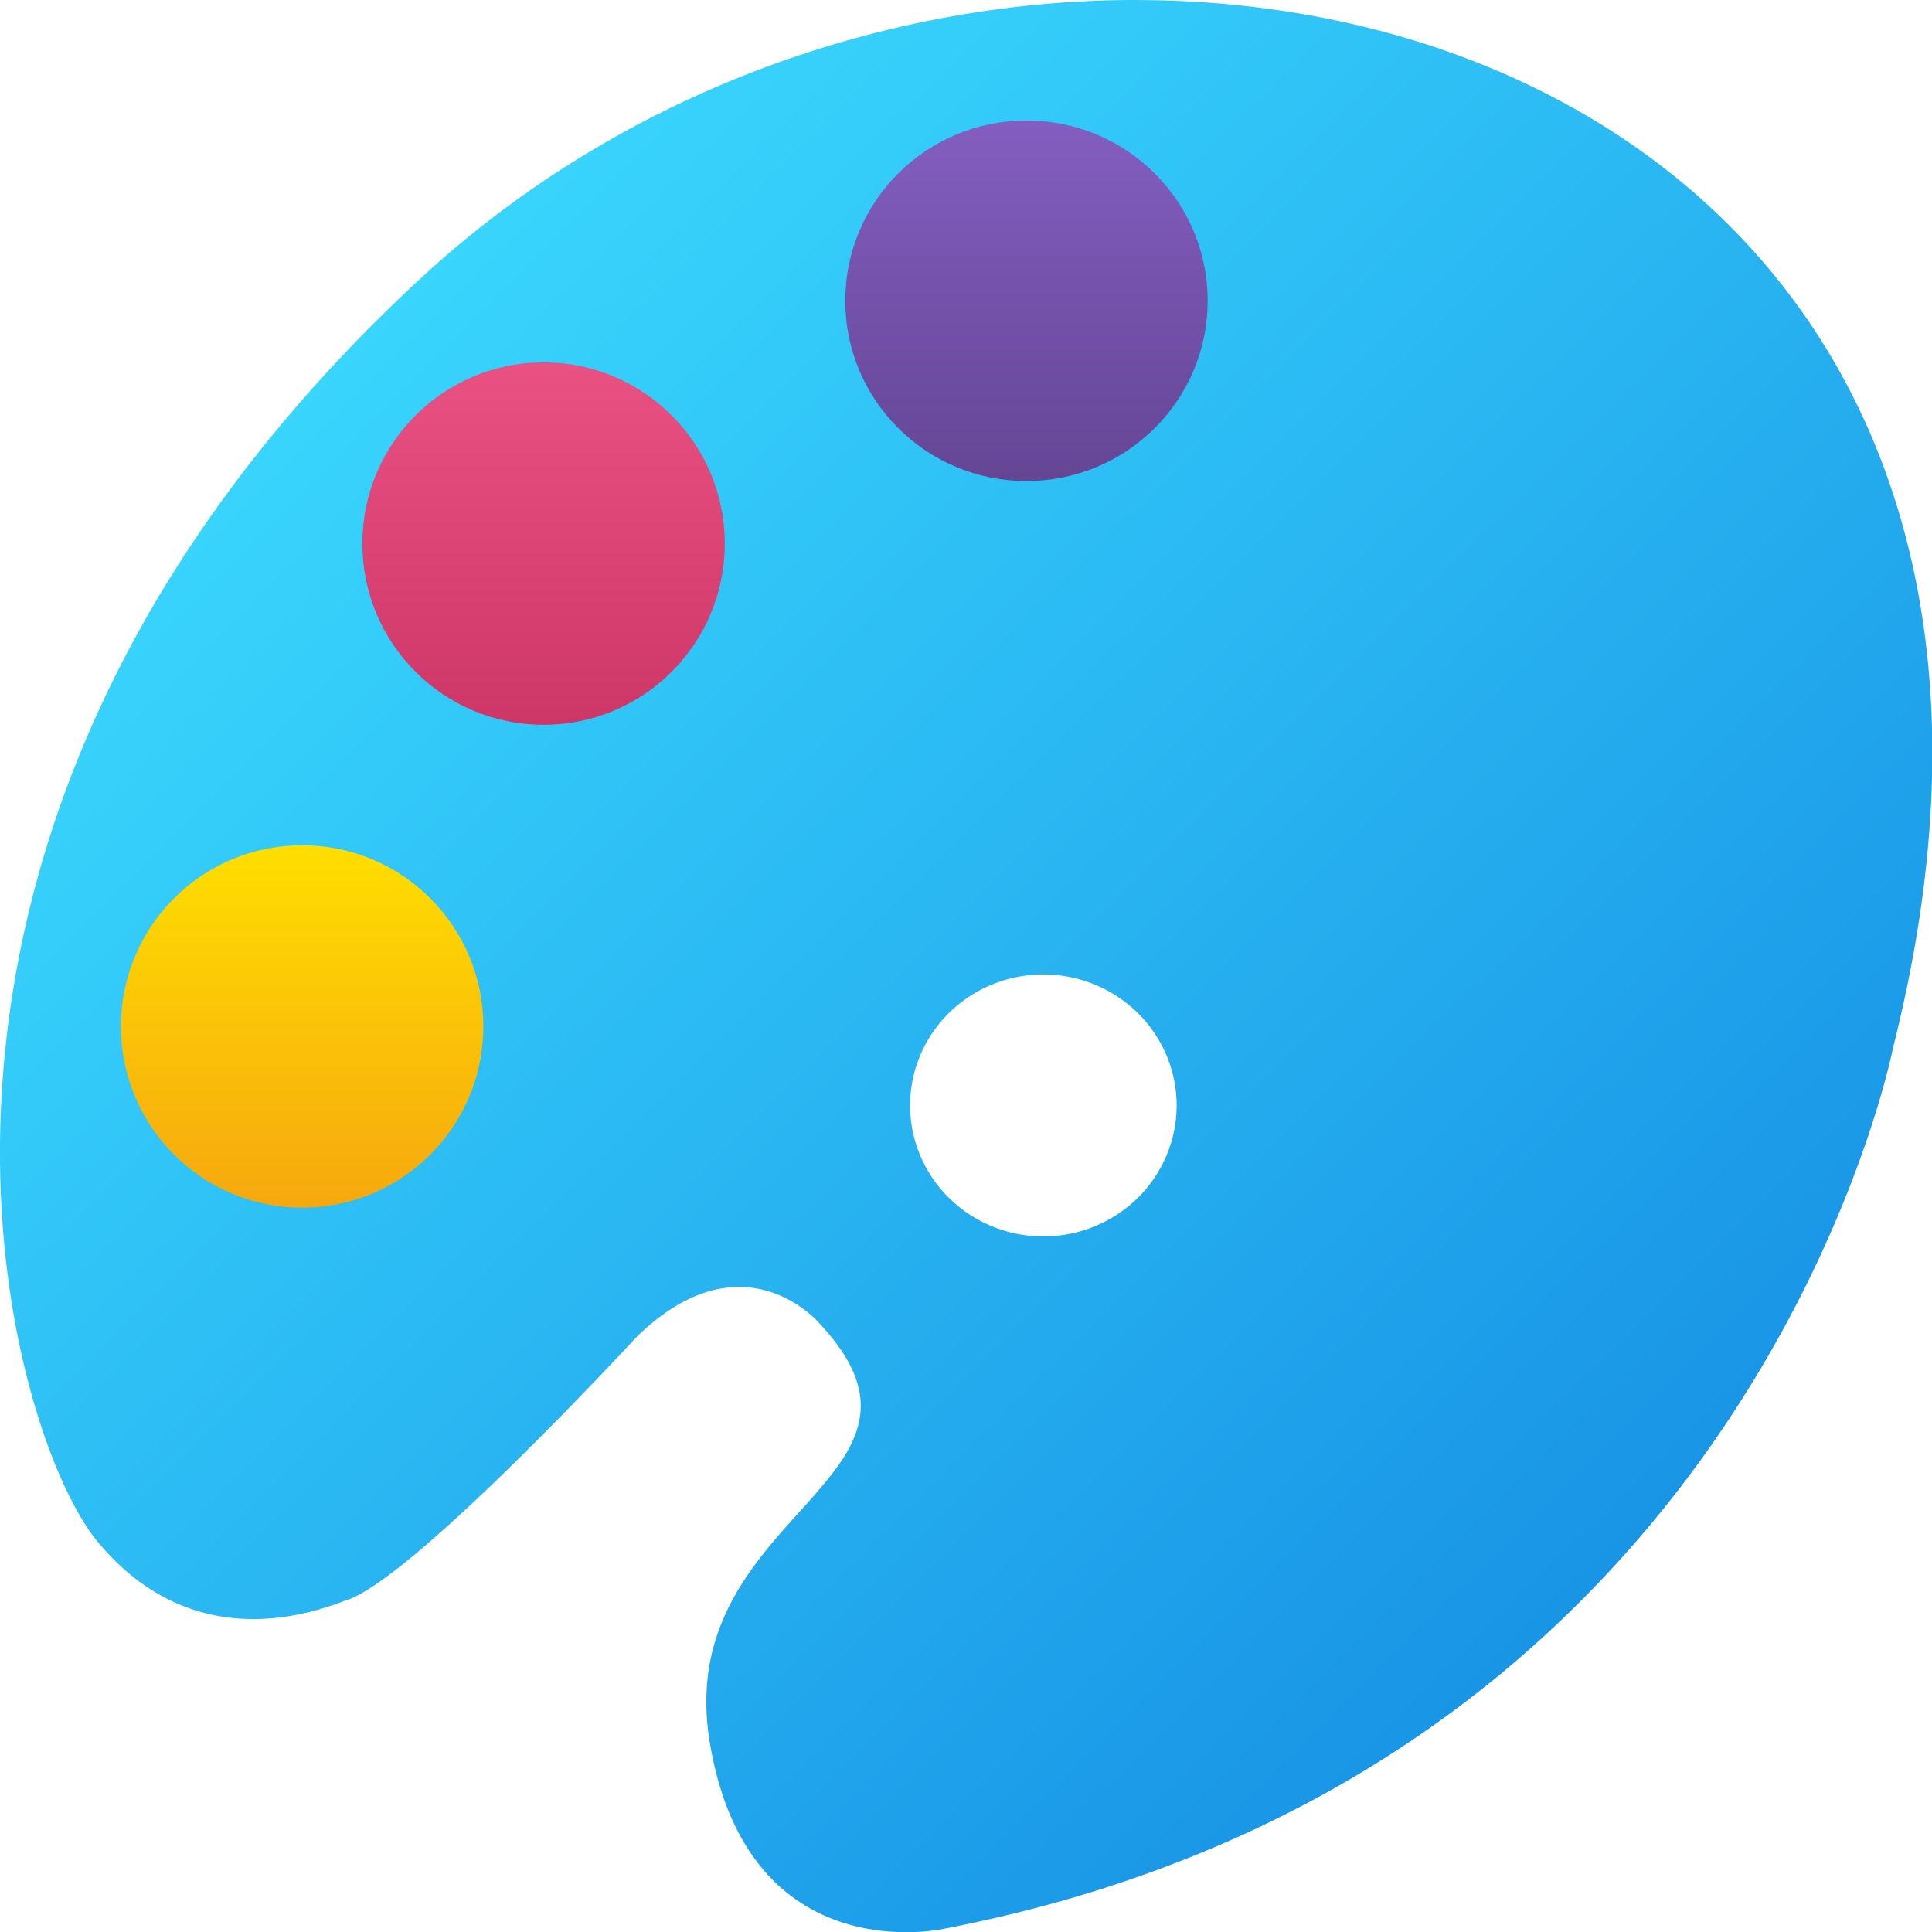
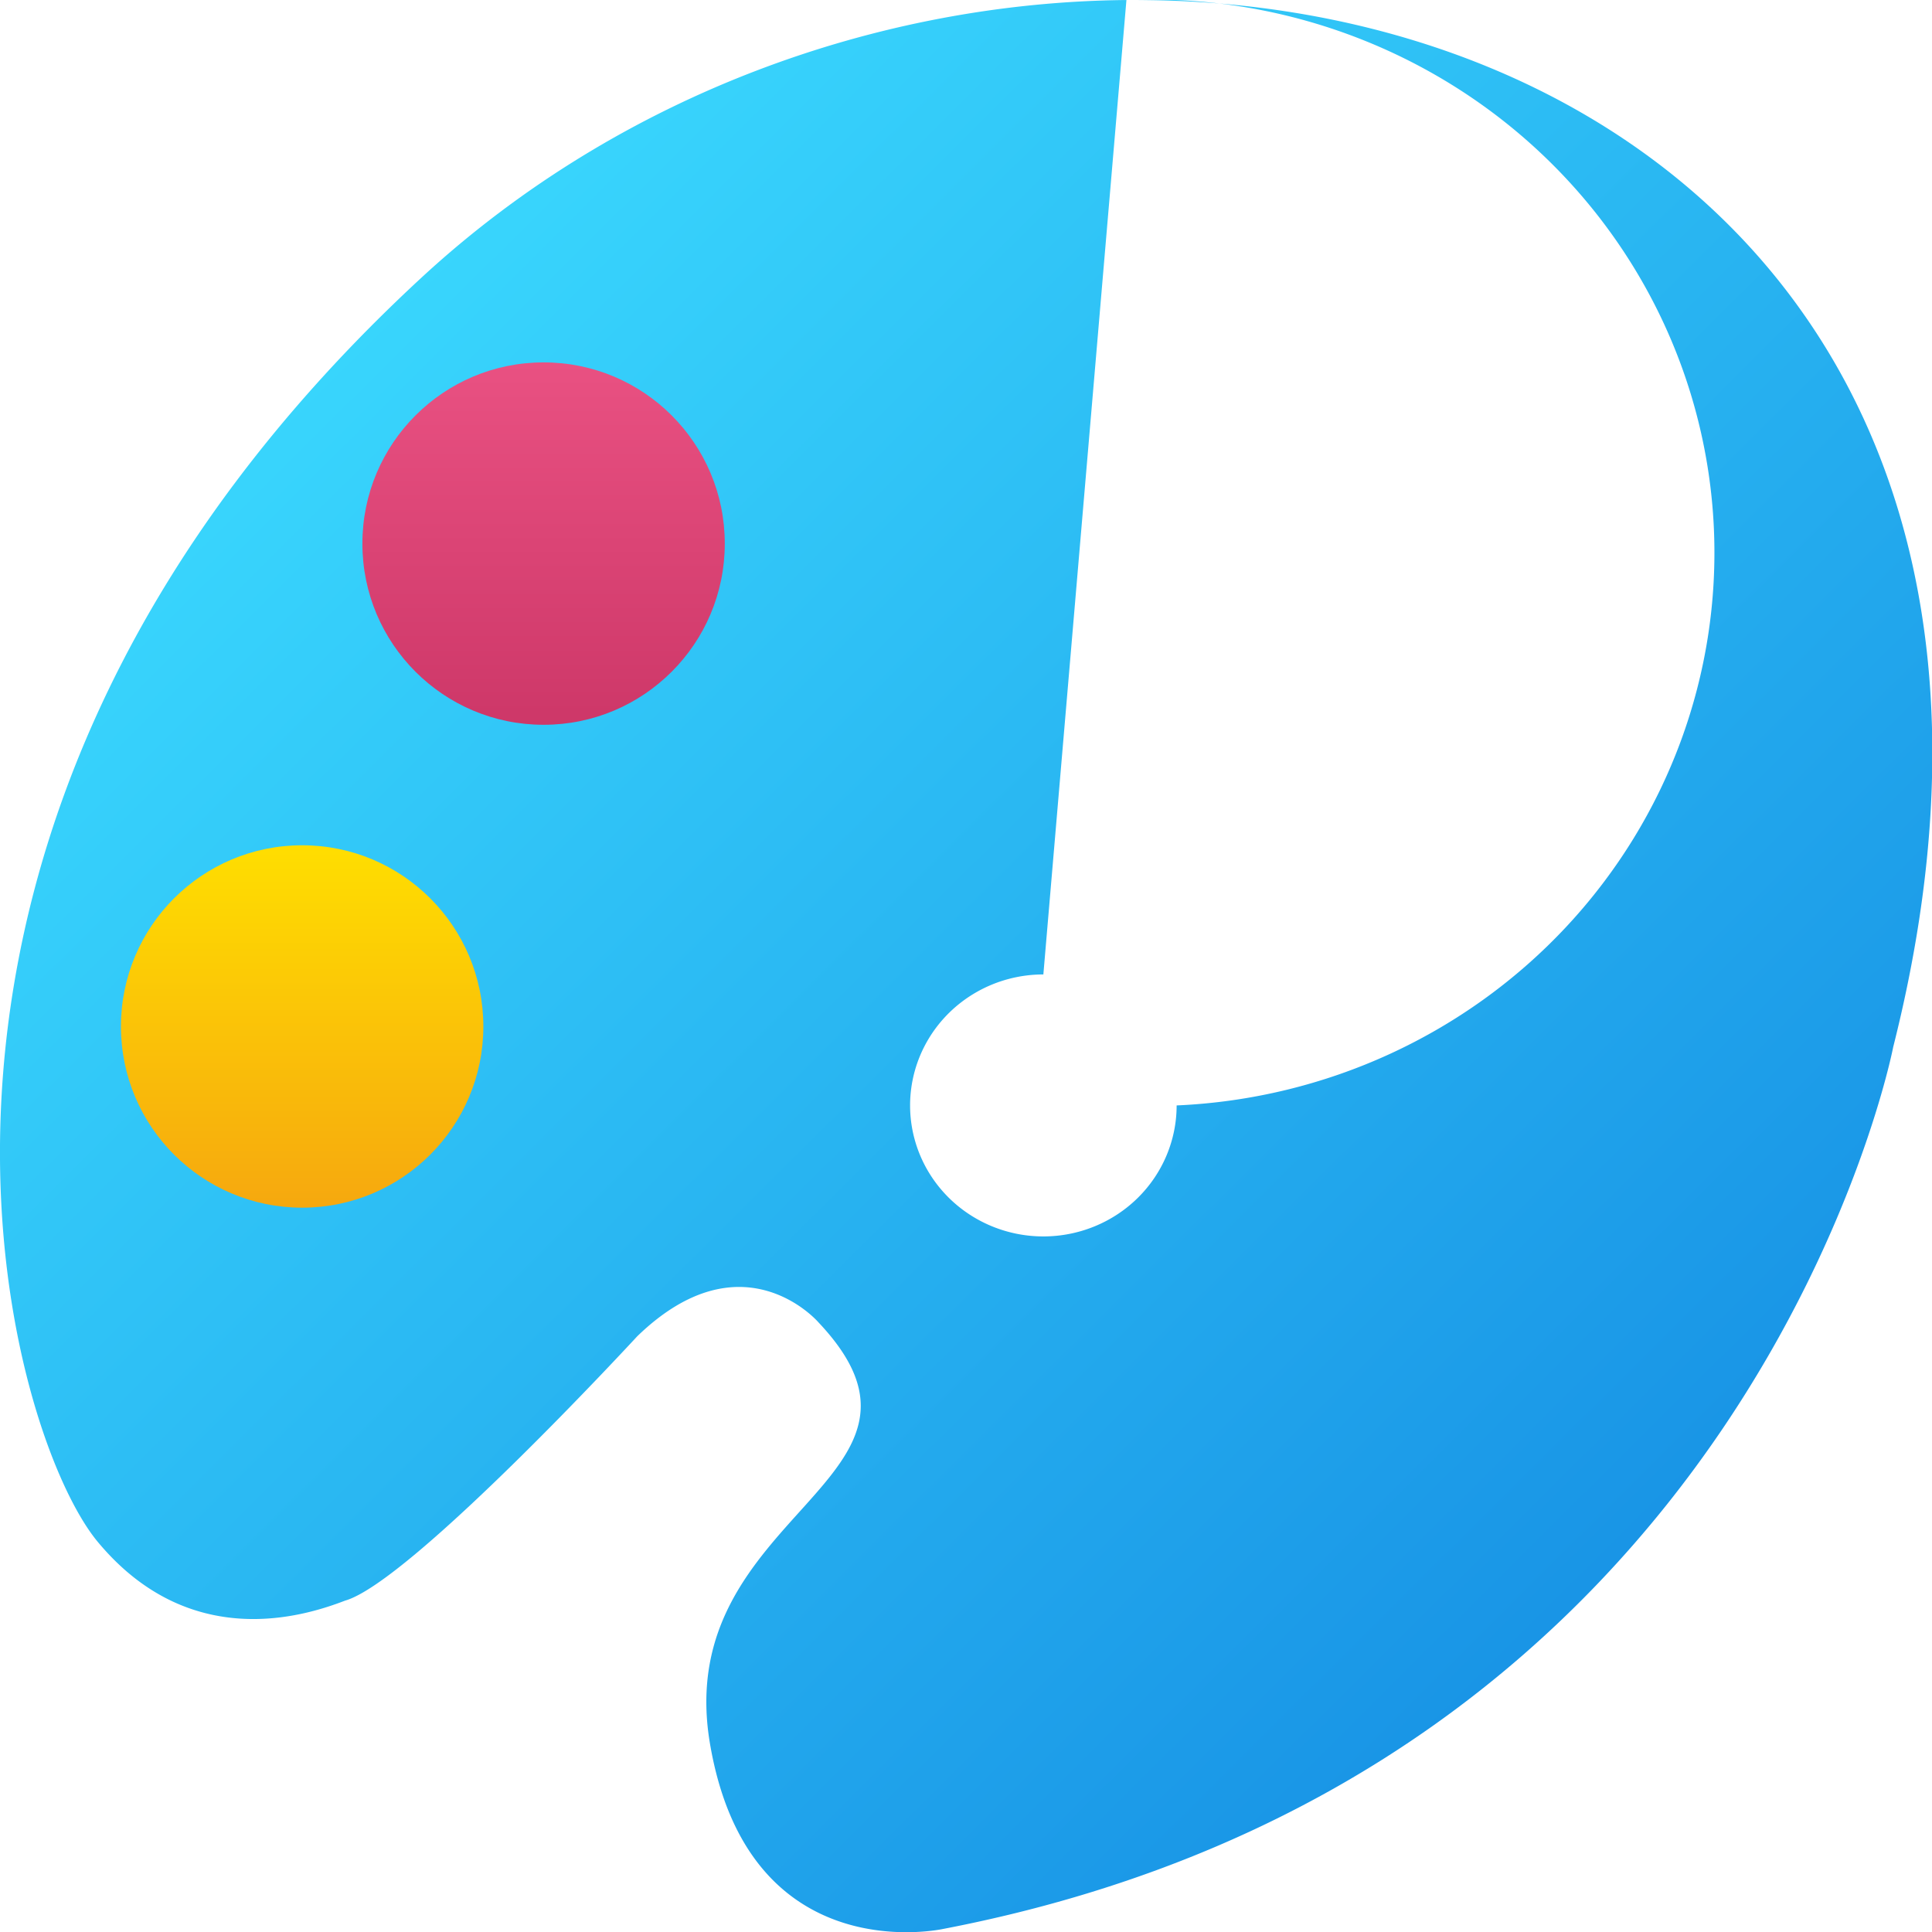
<svg xmlns="http://www.w3.org/2000/svg" xmlns:ns1="http://sodipodi.sourceforge.net/DTD/sodipodi-0.dtd" xmlns:ns2="http://www.inkscape.org/namespaces/inkscape" width="16" height="16" version="1.1" viewBox="0 0 4.233 4.233" id="svg84" ns1:docname="applications-graphics.svg" ns2:version="1.1.1 (3bf5ae0d25, 2021-09-20, custom)">
  <ns1:namedview id="namedview86" pagecolor="#ffffff" bordercolor="#666666" borderopacity="1.0" ns2:pageshadow="2" ns2:pageopacity="0.0" ns2:pagecheckerboard="0" showgrid="false" ns2:zoom="7.8113202" ns2:cx="14.338165" ns2:cy="23.107489" ns2:window-width="1920" ns2:window-height="996" ns2:window-x="0" ns2:window-y="0" ns2:window-maximized="1" ns2:current-layer="svg84" />
  <defs id="defs44">
    <linearGradient id="linearGradient901" x1="-13.442" x2="-1.15" y1="-23.313" y2="-11.213" gradientTransform="matrix(0.299,0,0,0.293,4.417,7.356)" gradientUnits="userSpaceOnUse">
      <stop stop-color="#3cdcff" offset="0" id="stop2" />
      <stop stop-color="#1287e1" offset="1" id="stop4" />
    </linearGradient>
    <linearGradient id="linearGradient917" x1="-14.789" x2="-14.789" y1="-19.165" y2="-16.374" gradientUnits="userSpaceOnUse" gradientTransform="matrix(0.295,0,0,0.295,5.05,7.491)">
      <stop stop-color="#ffdf00" offset="0" id="stop7" />
      <stop stop-color="#f6a70f" offset="1" id="stop9" />
    </linearGradient>
    <linearGradient id="linearGradient925" x1="-13.216" x2="-13.216" y1="-22.361" y2="-19.647" gradientUnits="userSpaceOnUse" gradientTransform="matrix(0.295,0,0,0.295,5.097,7.39)">
      <stop stop-color="#e95182" offset="0" id="stop12" />
      <stop stop-color="#cd3768" offset="1" id="stop14" />
    </linearGradient>
    <linearGradient id="linearGradient933" x1="-9.69" x2="-9.69" y1="-23.756" y2="-20.941" gradientUnits="userSpaceOnUse" gradientTransform="matrix(0.295,0,0,0.293,5.115,7.224)">
      <stop stop-color="#835ec0" offset="0" id="stop17" />
      <stop stop-color="#634593" offset="1" id="stop19" />
    </linearGradient>
    <filter id="filter957" x="-0.24" y="-0.24" width="1.48" height="1.48" color-interpolation-filters="sRGB">
      <feGaussianBlur stdDeviation="0.269" id="feGaussianBlur22" />
    </filter>
    <filter id="filter967" x="-0.24" y="-0.24" width="1.48" height="1.48" color-interpolation-filters="sRGB">
      <feGaussianBlur stdDeviation="0.269" id="feGaussianBlur25" />
    </filter>
    <filter id="filter981" x="-0.24" y="-0.24" width="1.48" height="1.48" color-interpolation-filters="sRGB">
      <feGaussianBlur stdDeviation="0.269" id="feGaussianBlur28" />
    </filter>
    <linearGradient id="linearGradient1001" x1="16.821" x2="18.42" y1="-18.285" y2="-18.285" gradientTransform="matrix(0.495,0,0,0.492,-2.407,13.001)" gradientUnits="userSpaceOnUse">
      <stop stop-color="#b2b5b0" offset="0" id="stop31" />
      <stop stop-color="#9d9a9c" offset="1" id="stop33" />
    </linearGradient>
    <linearGradient id="linearGradient1009" x1="17.668" x2="17.668" y1="-17.83" y2="-10.26" gradientTransform="matrix(0.495,0,0,0.492,-2.407,13.001)" gradientUnits="userSpaceOnUse">
      <stop stop-color="#232220" offset="0" id="stop36" />
      <stop stop-color="#4c4b4b" offset="1" id="stop38" />
    </linearGradient>
    <filter id="filter1050" x="-0.194" y="-0.064" width="1.387" height="1.128" color-interpolation-filters="sRGB">
      <feGaussianBlur stdDeviation="0.287" id="feGaussianBlur41" />
    </filter>
  </defs>
-   <path id="path48" style="fill:url(#linearGradient901);stroke-width:0.296" d="M 2.468,5.4323846e-5 C 1.927,0.005 1.361,0.206 0.927,0.605 -0.375,1.805 0.013,3.136 0.214,3.378 0.415,3.62 0.665,3.542 0.756,3.507 0.9,3.466 1.396,2.928 1.396,2.928 1.627,2.704 1.793,2.897 1.793,2.897 2.12,3.243 1.472,3.311 1.555,3.817 1.639,4.323 2.068,4.226 2.068,4.226 3.842,3.884 4.148,2.294 4.148,2.294 4.528,0.789 3.583,0.015 2.52,3.6826385e-4 2.503,1.2460385e-4 2.485,-1.0878615e-4 2.468,5.4323846e-5 Z M 2.286,2.135 A 0.292,0.287 0 0 1 2.578,2.422 0.292,0.287 0 0 1 2.286,2.709 0.292,0.287 0 0 1 1.994,2.422 0.292,0.287 0 0 1 2.286,2.135 Z" />
+   <path id="path48" style="fill:url(#linearGradient901);stroke-width:0.296" d="M 2.468,5.4323846e-5 C 1.927,0.005 1.361,0.206 0.927,0.605 -0.375,1.805 0.013,3.136 0.214,3.378 0.415,3.62 0.665,3.542 0.756,3.507 0.9,3.466 1.396,2.928 1.396,2.928 1.627,2.704 1.793,2.897 1.793,2.897 2.12,3.243 1.472,3.311 1.555,3.817 1.639,4.323 2.068,4.226 2.068,4.226 3.842,3.884 4.148,2.294 4.148,2.294 4.528,0.789 3.583,0.015 2.52,3.6826385e-4 2.503,1.2460385e-4 2.485,-1.0878615e-4 2.468,5.4323846e-5 Z A 0.292,0.287 0 0 1 2.578,2.422 0.292,0.287 0 0 1 2.286,2.709 0.292,0.287 0 0 1 1.994,2.422 0.292,0.287 0 0 1 2.286,2.135 Z" />
  <circle cx="0.662" cy="2.249" fill="url(#linearGradient917)" id="circle52" style="fill:url(#linearGradient917);stroke-width:0.295" r="0.397" />
  <circle cx="1.191" cy="1.191" fill="url(#linearGradient925)" id="circle56" style="fill:url(#linearGradient925);stroke-width:0.295" r="0.397" />
-   <ellipse cx="2.249" cy="0.659" fill="url(#linearGradient933)" id="circle60" style="fill:url(#linearGradient933);stroke-width:0.294" rx="0.397" ry="0.395" />
</svg>